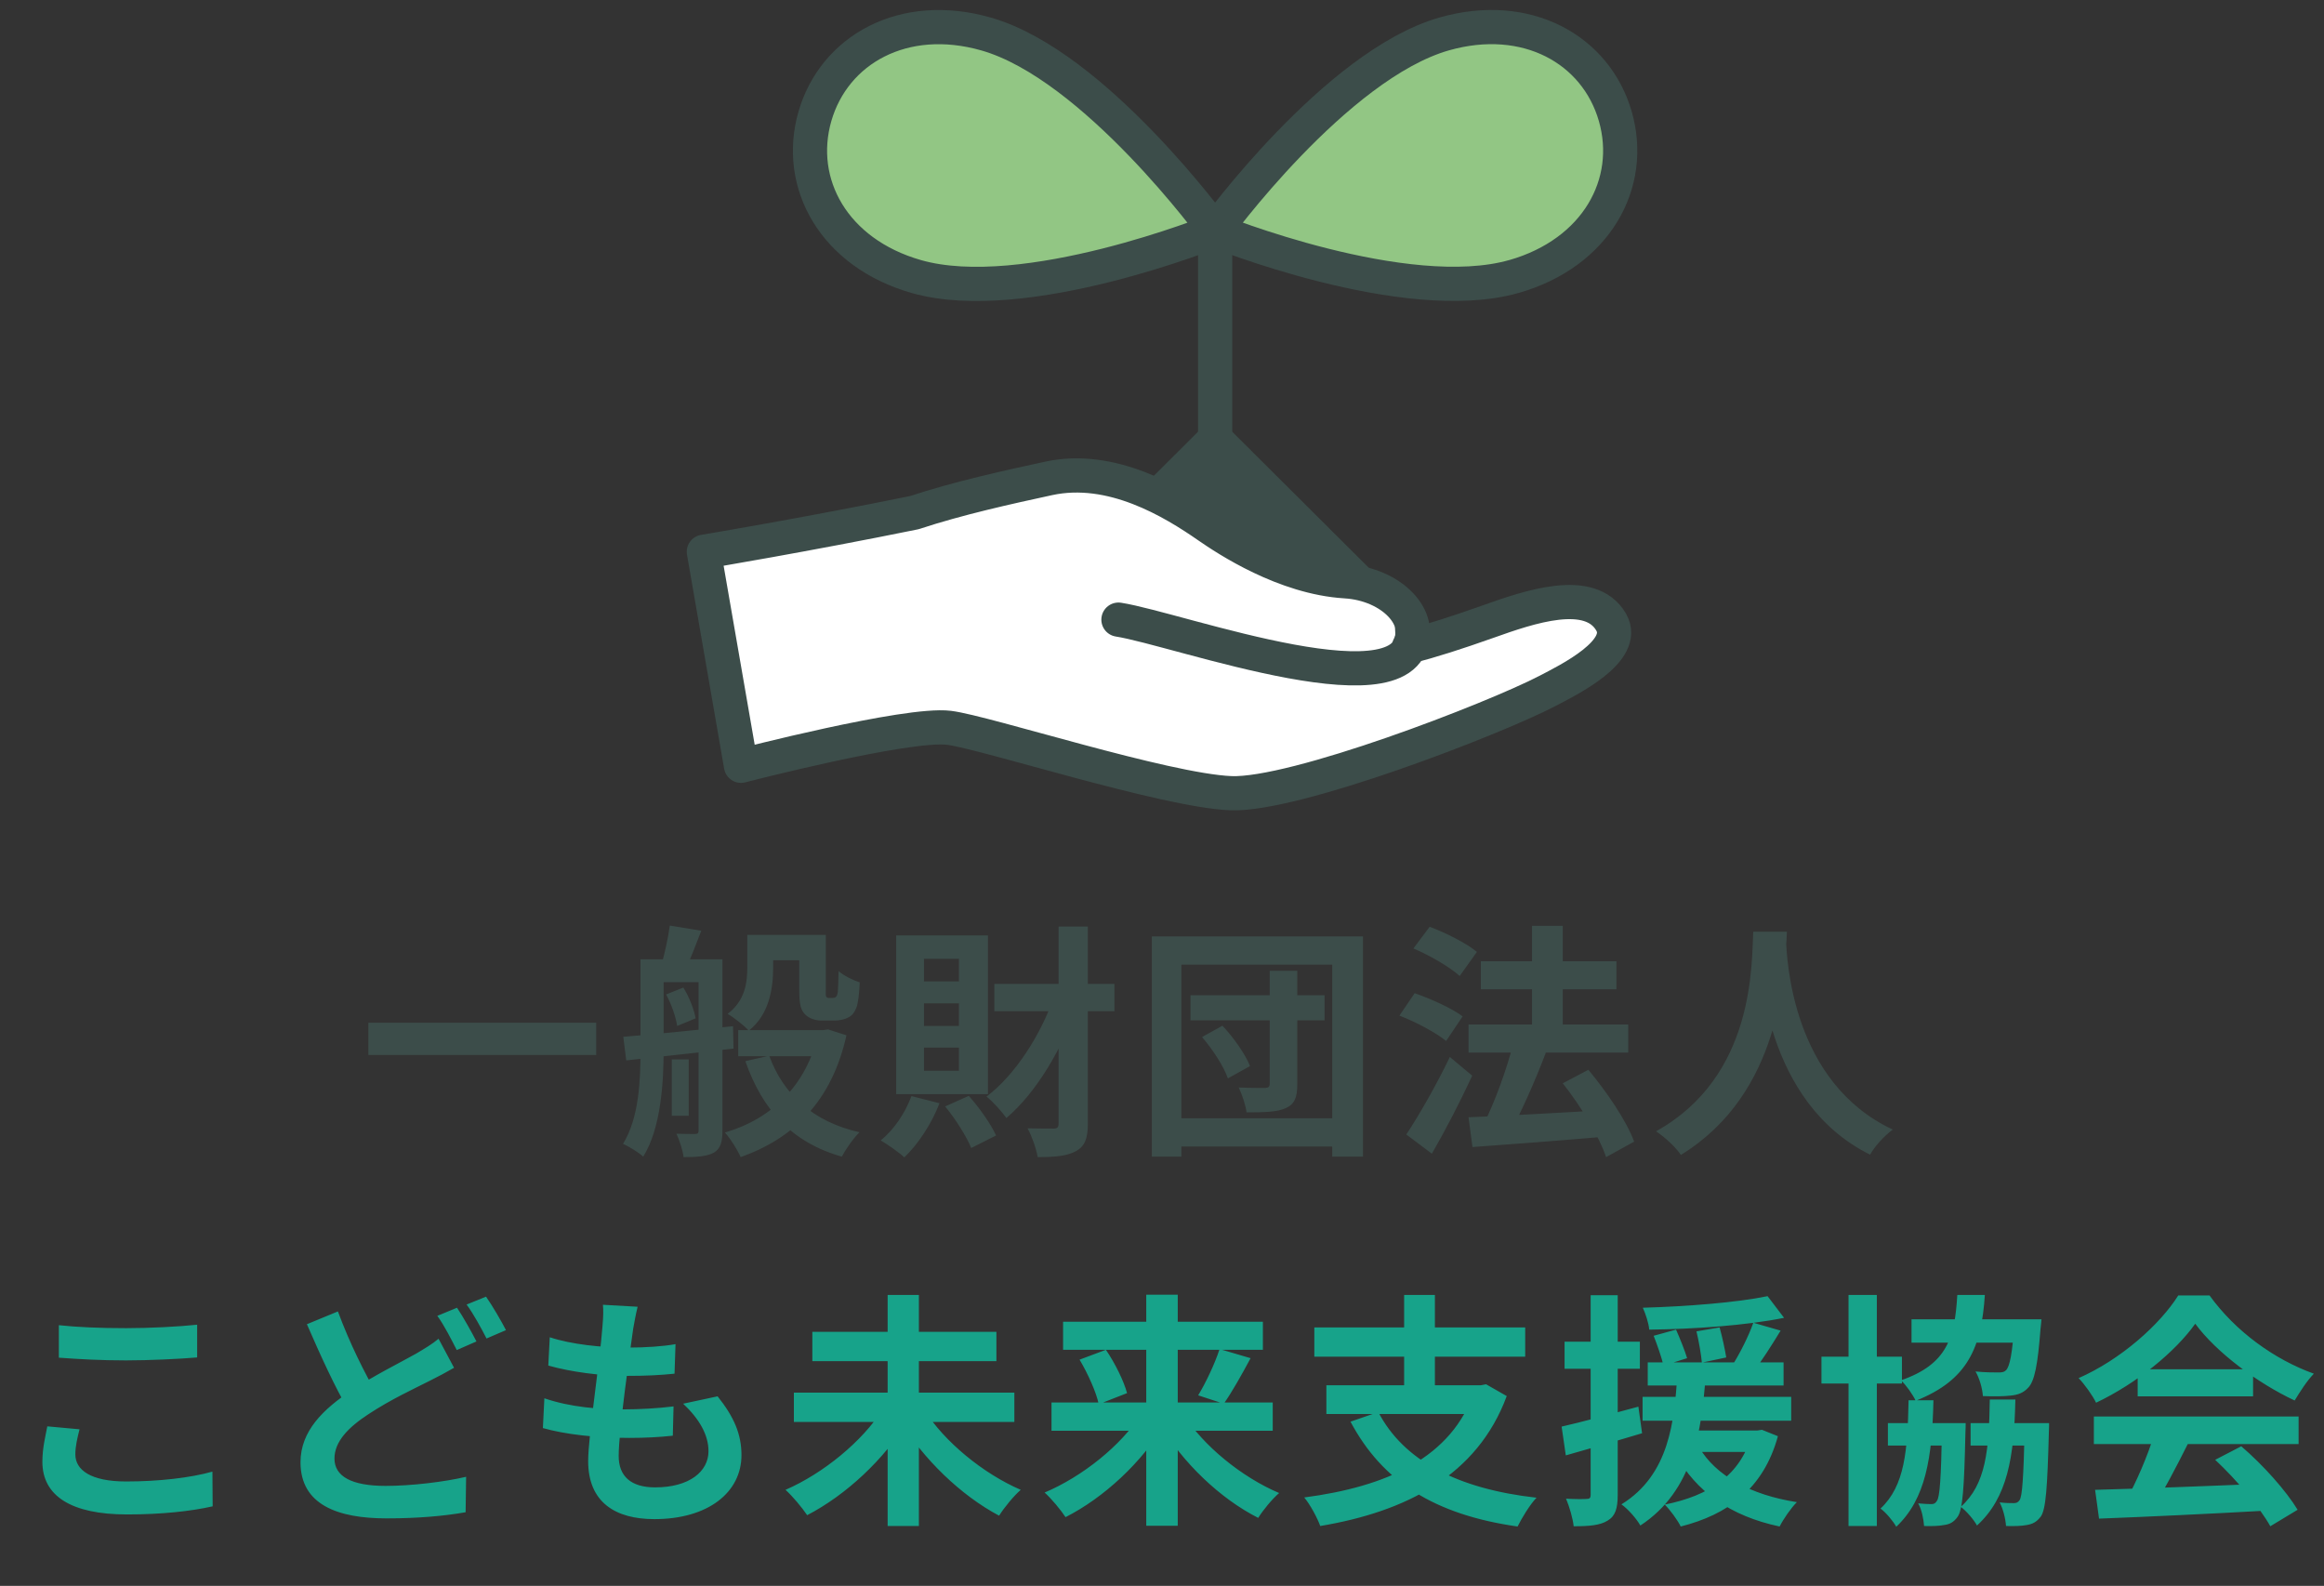
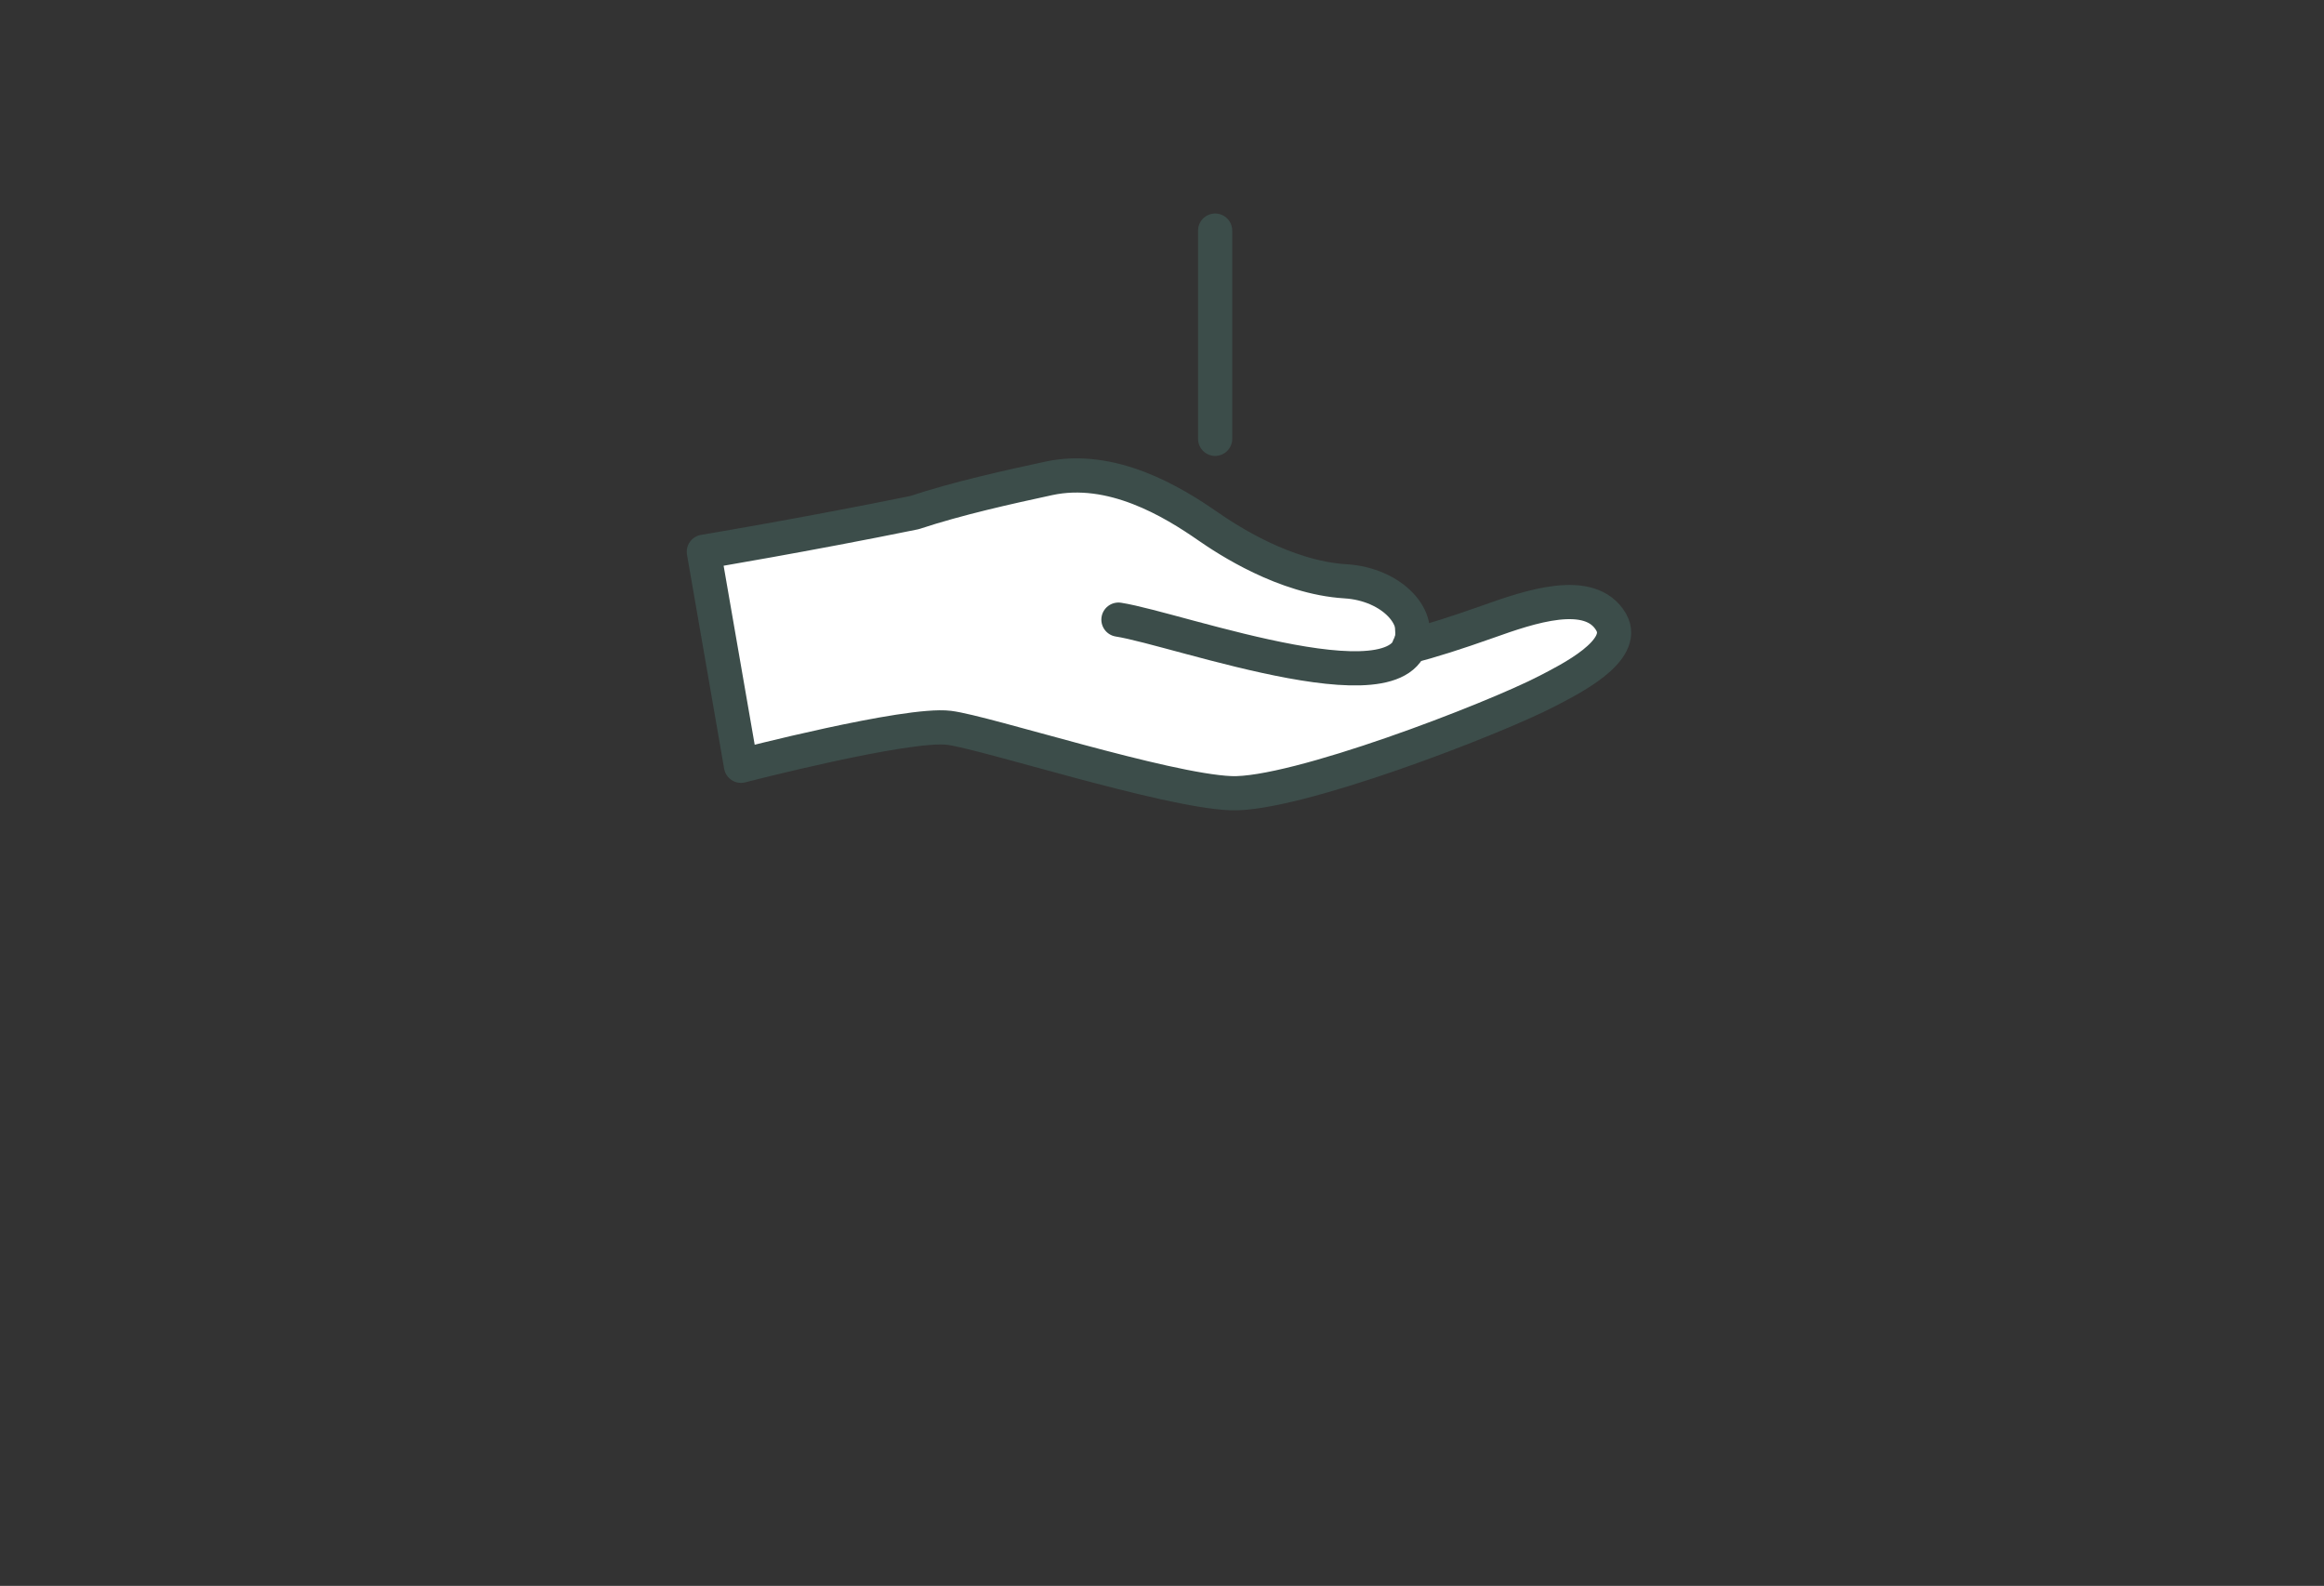
<svg xmlns="http://www.w3.org/2000/svg" width="170" height="116" viewBox="0 0 170 116" fill="none">
  <rect x="0" y="0" width="170" height="116" fill="#333333" stroke="none" />
  <path d="M88.887 32.098V16.868" stroke="#3C4D4A" stroke-width="2.501" stroke-linecap="round" stroke-linejoin="round" />
-   <path d="M88.887 32.099L71.97 48.944H105.799L88.887 32.099Z" fill="#3C4D4A" stroke="#3C4D4A" stroke-width="2.501" stroke-linecap="round" stroke-linejoin="round" />
-   <path d="M110.741 20.228C116.773 18.504 119.569 13.412 118.159 8.51C116.748 3.609 111.668 0.765 105.636 2.484C97.7 4.753 88.891 16.864 88.891 16.864C88.891 16.864 102.81 22.492 110.746 20.223L110.741 20.228Z" fill="#92C684" stroke="#3C4D4A" stroke-width="2.501" />
-   <path d="M67.028 20.228C60.996 18.504 58.199 13.412 59.61 8.51C61.025 3.614 66.106 0.765 72.137 2.489C80.073 4.758 88.882 16.869 88.882 16.869C88.882 16.869 74.963 22.497 67.028 20.228Z" fill="#92C684" stroke="#3C4D4A" stroke-width="2.501" />
  <path d="M117.857 45.505C116.318 42.848 111.84 44.404 108.846 45.47C106.523 46.295 104.689 46.875 103.071 47.297C104.19 45.254 101.818 42.725 98.42 42.519C93.966 42.248 89.734 39.444 88.378 38.506C85.779 36.699 81.325 33.988 76.694 34.995C73.749 35.633 70.08 36.439 66.889 37.495C59.002 39.105 51.486 40.358 51.486 40.358L54.204 56.014C54.204 56.014 66.356 52.861 69.414 53.235C72.087 53.564 85.182 57.817 90.03 58.018C94.691 58.21 109.167 52.626 113.147 50.563C114.755 49.728 119.075 47.611 117.857 45.51V45.505Z" fill="white" stroke="#3C4D4A" stroke-width="2.501" stroke-linecap="round" stroke-linejoin="round" />
  <path d="M81.814 45.323C86.173 45.996 103.949 52.567 103.298 45.976" stroke="#3C4D4A" stroke-width="2.501" stroke-linecap="round" stroke-linejoin="round" />
-   <path d="M26.945 74.81H43.613V77.168H26.945V74.81ZM55.529 68.384H59.417V70.238H55.529V68.384ZM53.999 75.35H60.173V77.258H53.999V75.35ZM58.463 68.384H60.407V72.362C60.407 72.668 60.389 72.848 60.443 72.902C60.479 72.974 60.551 72.992 60.623 72.992C60.713 72.992 60.821 72.992 60.911 72.992C61.001 72.992 61.091 72.974 61.145 72.92C61.199 72.884 61.253 72.776 61.289 72.542C61.307 72.29 61.325 71.732 61.343 71.03C61.703 71.354 62.387 71.696 62.891 71.858C62.855 72.578 62.783 73.388 62.639 73.712C62.513 74.054 62.315 74.306 62.027 74.432C61.775 74.576 61.361 74.648 61.055 74.648C60.767 74.648 60.353 74.648 60.101 74.648C59.669 74.648 59.183 74.504 58.895 74.198C58.589 73.892 58.463 73.514 58.463 72.38V68.384ZM59.831 75.35H60.209L60.569 75.296L61.919 75.728C60.839 80.552 58.067 83.252 54.179 84.638C53.945 84.098 53.423 83.27 53.027 82.838C56.447 81.848 59.003 79.364 59.831 75.674V75.35ZM56.267 77.222C57.293 80.03 59.453 82.046 62.873 82.82C62.441 83.234 61.865 84.062 61.577 84.602C57.905 83.558 55.763 81.164 54.521 77.618L56.267 77.222ZM54.665 68.384H56.555V70.778C56.555 72.308 56.267 74.216 54.773 75.386C54.467 75.044 53.657 74.396 53.225 74.162C54.521 73.172 54.665 71.858 54.665 70.724V68.384ZM49.139 77.492H50.381V81.614H49.139V77.492ZM47.717 70.166H51.551V71.84H47.717V70.166ZM51.101 70.166H52.847V82.694C52.847 83.504 52.721 84.008 52.217 84.314C51.695 84.584 51.011 84.638 50.003 84.638C49.949 84.152 49.697 83.378 49.481 82.928C50.057 82.946 50.651 82.946 50.849 82.946C51.047 82.946 51.101 82.874 51.101 82.676V70.166ZM46.853 70.166H48.545V76.754C48.545 79.184 48.347 82.532 47.051 84.602C46.745 84.314 45.989 83.846 45.575 83.666C46.763 81.74 46.853 78.95 46.853 76.754V70.166ZM45.593 75.836C47.627 75.674 50.723 75.368 53.621 75.062L53.657 76.7C50.867 77.006 47.915 77.33 45.809 77.564L45.593 75.836ZM48.725 72.74L49.985 72.236C50.417 72.92 50.777 73.856 50.885 74.486L49.535 75.044C49.445 74.414 49.121 73.46 48.725 72.74ZM48.995 67.7L51.299 68.078C50.903 69.122 50.471 70.202 50.165 70.904L48.401 70.508C48.635 69.698 48.887 68.528 48.995 67.7ZM72.737 71.966H81.521V73.964H72.737V71.966ZM77.435 67.772H79.577V82.19C79.577 83.252 79.361 83.828 78.731 84.188C78.101 84.548 77.201 84.638 75.905 84.638C75.815 84.044 75.473 83.09 75.167 82.532C75.995 82.55 76.787 82.55 77.057 82.55C77.345 82.55 77.435 82.46 77.435 82.172V67.772ZM77.129 72.83L78.857 73.352C77.723 76.7 75.815 79.904 73.619 81.776C73.277 81.308 72.629 80.57 72.161 80.21C74.249 78.644 76.157 75.674 77.129 72.83ZM66.671 80.174L68.723 80.696C68.147 82.208 67.139 83.72 66.149 84.656C65.771 84.296 64.889 83.684 64.421 83.414C65.393 82.64 66.221 81.398 66.671 80.174ZM69.137 80.93L70.865 80.156C71.657 81.038 72.485 82.226 72.863 83.054L71.045 83.972C70.703 83.126 69.893 81.848 69.137 80.93ZM67.589 73.388V75.044H70.145V73.388H67.589ZM67.589 76.628V78.32H70.145V76.628H67.589ZM67.589 70.13V71.786H70.145V70.13H67.589ZM65.555 68.42H72.269V80.03H65.555V68.42ZM87.083 72.794H96.893V74.63H87.083V72.794ZM92.879 71.012H94.895V79.31C94.895 80.282 94.697 80.768 94.049 81.056C93.419 81.344 92.501 81.362 91.187 81.362C91.115 80.84 90.863 80.066 90.611 79.544C91.403 79.58 92.285 79.58 92.555 79.58C92.789 79.562 92.879 79.49 92.879 79.256V71.012ZM87.929 75.854L89.423 75.026C90.251 75.908 91.097 77.114 91.439 77.978L89.819 78.878C89.531 78.032 88.721 76.772 87.929 75.854ZM84.257 68.492H99.701V84.602H97.451V70.562H86.417V84.602H84.257V68.492ZM85.517 81.794H98.315V83.864H85.517V81.794ZM107.423 74.936H119.105V76.988H107.423V74.936ZM108.323 70.31H118.241V72.362H108.323V70.31ZM112.067 67.718H114.317V76.43H112.067V67.718ZM107.423 81.722C109.835 81.632 113.633 81.416 117.179 81.218V83.162C113.813 83.45 110.249 83.72 107.711 83.9L107.423 81.722ZM114.317 79.238L116.189 78.248C117.521 79.85 118.979 81.974 119.537 83.504L117.485 84.638C116.999 83.162 115.631 80.894 114.317 79.238ZM110.681 76.376L113.075 77.006C112.283 79.094 111.257 81.398 110.429 82.892L108.503 82.28C109.313 80.696 110.213 78.23 110.681 76.376ZM103.391 69.374L104.579 67.79C105.749 68.222 107.279 68.996 108.035 69.626L106.775 71.39C106.073 70.742 104.579 69.878 103.391 69.374ZM102.365 74.288L103.481 72.65C104.651 73.046 106.199 73.748 106.991 74.342L105.785 76.142C105.065 75.548 103.553 74.738 102.365 74.288ZM102.869 82.982C103.769 81.632 105.065 79.382 106.055 77.312L107.693 78.68C106.811 80.588 105.749 82.64 104.741 84.386L102.869 82.982ZM128.249 68.15H130.715C130.553 71.174 130.319 79.958 122.957 84.476C122.579 83.918 121.877 83.252 121.139 82.748C128.375 78.734 128.123 70.508 128.249 68.15ZM130.643 68.618C130.697 70.184 131.075 79.166 138.455 82.622C137.771 83.144 137.123 83.864 136.799 84.458C129.041 80.606 128.699 70.688 128.555 68.834L130.643 68.618Z" fill="#3C4D4A" />
-   <path d="M4.306 96.932C5.638 97.076 7.312 97.148 9.22 97.148C10.984 97.148 13.054 97.04 14.422 96.896V99.29C13.162 99.398 10.948 99.506 9.22 99.506C7.348 99.506 5.782 99.416 4.306 99.308V96.932ZM5.818 104.546C5.656 105.194 5.512 105.77 5.512 106.382C5.512 107.516 6.628 108.362 9.22 108.362C11.632 108.362 13.936 108.092 15.538 107.642L15.556 110.18C13.972 110.54 11.812 110.774 9.292 110.774C5.188 110.774 3.1 109.406 3.1 106.922C3.1 105.896 3.334 105.014 3.46 104.33L5.818 104.546ZM33.214 100.046C32.656 100.37 32.08 100.676 31.432 101C30.298 101.576 28.606 102.35 26.968 103.43C25.474 104.402 24.466 105.446 24.466 106.688C24.466 107.984 25.708 108.686 28.21 108.686C30.064 108.686 32.494 108.398 34.096 108.02L34.06 110.612C32.53 110.882 30.622 111.062 28.282 111.062C24.682 111.062 21.982 110.054 21.982 106.958C21.982 104.672 23.638 103.07 25.762 101.666C27.472 100.55 29.308 99.65 30.424 99.02C31.09 98.624 31.612 98.318 32.08 97.922L33.214 100.046ZM24.718 95.924C25.6 98.318 26.716 100.496 27.562 101.972L25.51 103.178C24.538 101.54 23.458 99.182 22.45 96.86L24.718 95.924ZM33.43 95.654C33.88 96.32 34.51 97.454 34.852 98.12L33.412 98.75C33.034 98.012 32.494 96.932 31.99 96.248L33.43 95.654ZM35.554 94.844C36.022 95.51 36.688 96.662 37.012 97.292L35.59 97.904C35.212 97.166 34.636 96.104 34.132 95.42L35.554 94.844ZM46.642 95.582C46.48 96.248 46.408 96.716 46.318 97.184C46.102 98.732 45.256 104.672 45.256 106.49C45.256 107.984 46.156 108.794 47.92 108.794C50.44 108.794 51.826 107.624 51.826 106.148C51.826 104.942 51.142 103.772 49.972 102.674L52.492 102.134C53.698 103.646 54.238 104.906 54.238 106.436C54.238 109.154 51.808 111.116 47.866 111.116C45.022 111.116 43.024 109.892 43.024 106.868C43.024 105.032 43.888 99.56 44.068 97.04C44.14 96.212 44.14 95.852 44.104 95.438L46.642 95.582ZM40.216 97.814C41.782 98.336 44.014 98.57 45.85 98.57C47.236 98.57 48.514 98.48 49.414 98.318L49.342 100.478C48.28 100.586 47.29 100.64 45.778 100.64C43.96 100.64 41.764 100.352 40.108 99.884L40.216 97.814ZM39.82 102.278C41.764 102.944 43.852 103.088 45.67 103.088C46.768 103.088 48.1 103.016 49.27 102.872L49.216 105.014C48.226 105.122 47.164 105.176 46.03 105.176C43.636 105.176 41.35 104.924 39.712 104.456L39.82 102.278ZM58.072 101.864H74.2V104.006H58.072V101.864ZM59.422 97.418H72.886V99.56H59.422V97.418ZM64.93 94.718H67.216V111.62H64.93V94.718ZM64.552 103.106L66.424 103.88C64.696 106.742 61.888 109.352 59.044 110.828C58.684 110.288 57.964 109.424 57.46 108.974C60.232 107.768 63.076 105.428 64.552 103.106ZM67.612 103.124C69.07 105.446 71.914 107.786 74.668 108.974C74.164 109.406 73.444 110.288 73.084 110.864C70.294 109.388 67.54 106.724 65.812 103.88L67.612 103.124ZM76.918 102.584H93.1V104.654H76.918V102.584ZM77.764 96.68H92.38V98.732H77.764V96.68ZM83.848 94.7H86.152V111.602H83.848V94.7ZM89.212 98.678L91.48 99.344C90.814 100.586 90.094 101.864 89.518 102.674L87.646 102.062C88.204 101.144 88.87 99.74 89.212 98.678ZM78.97 99.452L80.896 98.732C81.562 99.704 82.21 101.018 82.444 101.9L80.374 102.71C80.194 101.846 79.582 100.478 78.97 99.452ZM83.488 103.412L85.234 104.114C83.542 106.958 80.752 109.55 77.944 110.972C77.602 110.45 76.9 109.604 76.414 109.172C79.186 108.002 82.03 105.716 83.488 103.412ZM86.566 103.448C88.006 105.734 90.814 108.038 93.568 109.208C93.064 109.64 92.38 110.468 92.038 111.026C89.23 109.604 86.512 106.976 84.82 104.15L86.566 103.448ZM100.822 103.286C102.676 106.832 106.6 108.902 112.396 109.55C111.91 110.054 111.316 111.044 111.01 111.656C104.944 110.792 101.128 108.38 98.788 103.988L100.822 103.286ZM97.024 101.324H108.562V103.43H97.024V101.324ZM96.142 97.094H111.568V99.236H96.142V97.094ZM102.712 94.718H104.962V102.278H102.712V94.718ZM107.86 101.324H108.328L108.706 101.252L110.218 102.116C108.058 107.948 102.82 110.576 96.574 111.62C96.376 111.044 95.818 110.018 95.404 109.532C101.452 108.74 106.222 106.616 107.86 101.72V101.324ZM120.532 99.65H130.468V101.342H120.532V99.65ZM120.154 102.17H131.026V103.916H120.154V102.17ZM122.494 104.636H128.578V106.202H122.494V104.636ZM120.964 97.706L122.602 97.256C122.89 97.904 123.25 98.804 123.412 99.344L121.684 99.884C121.558 99.326 121.234 98.39 120.964 97.706ZM124.096 97.382L125.788 97.094C125.986 97.796 126.184 98.732 126.274 99.29L124.492 99.668C124.438 99.092 124.276 98.12 124.096 97.382ZM129.298 94.808L130.504 96.392C127.768 96.95 123.88 97.22 120.64 97.256C120.604 96.788 120.37 96.086 120.172 95.654C123.358 95.564 127.048 95.276 129.298 94.808ZM124.276 105.842C125.5 107.948 128.074 109.352 131.44 109.874C131.008 110.306 130.45 111.116 130.18 111.656C126.598 110.9 124.06 109.118 122.548 106.346L124.276 105.842ZM128.254 96.752L130.252 97.328C129.586 98.426 128.83 99.596 128.236 100.37L126.742 99.83C127.282 98.984 127.93 97.688 128.254 96.752ZM128.146 104.636H128.542L128.884 104.582L130.054 105.05C128.992 108.92 126.364 110.792 122.944 111.656C122.728 111.206 122.152 110.414 121.774 110.054C124.996 109.406 127.318 107.93 128.146 104.924V104.636ZM122.692 100.712H124.762C124.474 104.546 123.898 109.028 119.992 111.584C119.704 111.08 119.11 110.396 118.606 110.036C122.152 107.858 122.458 103.862 122.692 100.712ZM114.232 104.348C115.672 104.024 117.796 103.448 119.848 102.89L120.118 104.834C118.21 105.41 116.176 105.986 114.538 106.454L114.232 104.348ZM114.448 98.138H119.956V100.118H114.448V98.138ZM116.356 94.736H118.336V109.334C118.336 110.342 118.156 110.9 117.598 111.224C117.058 111.566 116.284 111.638 115.114 111.638C115.06 111.098 114.808 110.216 114.556 109.622C115.204 109.658 115.834 109.658 116.05 109.64C116.266 109.64 116.356 109.586 116.356 109.334V94.736ZM144.148 104.096H148.738V105.734H144.148V104.096ZM139.828 96.5H147.73V98.21H139.828V96.5ZM138.1 104.096H142.636V105.734H138.1V104.096ZM133.24 99.236H139.126V101.198H133.24V99.236ZM135.22 94.718H137.29V111.62H135.22V94.718ZM142.06 104.096H143.788C143.788 104.096 143.788 104.582 143.77 104.798C143.68 108.866 143.572 110.432 143.194 110.954C142.906 111.35 142.618 111.494 142.204 111.548C141.844 111.62 141.322 111.638 140.746 111.62C140.71 111.098 140.566 110.396 140.314 109.964C140.746 110 141.052 110.018 141.268 110.018C141.466 110.018 141.574 109.964 141.682 109.784C141.898 109.496 141.988 108.182 142.06 104.402V104.096ZM148.108 104.096H149.89C149.89 104.096 149.89 104.6 149.872 104.816C149.764 108.83 149.656 110.414 149.278 110.936C148.972 111.332 148.684 111.476 148.252 111.548C147.892 111.62 147.334 111.638 146.74 111.62C146.704 111.08 146.524 110.36 146.272 109.892C146.722 109.946 147.082 109.946 147.298 109.946C147.478 109.946 147.604 109.91 147.73 109.73C147.928 109.442 148.018 108.146 148.108 104.402V104.096ZM147.352 96.5H149.332C149.332 96.5 149.296 96.986 149.26 97.238C149.062 99.83 148.828 101 148.378 101.486C148.018 101.882 147.622 102.026 147.082 102.08C146.65 102.134 145.876 102.152 145.048 102.116C145.012 101.558 144.796 100.802 144.508 100.316C145.192 100.388 145.876 100.388 146.182 100.388C146.434 100.388 146.596 100.37 146.74 100.226C147.01 99.956 147.208 99.02 147.352 96.752V96.5ZM143.176 94.718H145.192C144.94 98.534 143.968 100.946 140.134 102.458C139.918 102.008 139.432 101.306 139.054 100.964C142.438 99.794 142.996 97.832 143.176 94.718ZM139.612 102.422H141.43C141.34 106.598 140.872 109.64 138.712 111.674C138.478 111.26 137.974 110.648 137.56 110.342C139.342 108.686 139.54 106.076 139.612 102.422ZM145.552 102.368H147.424C147.334 106.58 146.848 109.55 144.616 111.584C144.382 111.152 143.842 110.522 143.428 110.216C145.282 108.578 145.498 106.022 145.552 102.368ZM153.256 108.974C156.478 108.884 161.482 108.704 166.018 108.506L165.946 110.486C161.536 110.738 156.784 110.954 153.544 111.08L153.256 108.974ZM153.166 103.61H168.142V105.626H153.166V103.61ZM156.37 100.154H164.812V102.134H156.37V100.154ZM157.576 104.924L160.042 105.608C159.196 107.3 158.224 109.172 157.414 110.378L155.524 109.748C156.262 108.434 157.126 106.436 157.576 104.924ZM162.04 106.778L163.948 105.788C165.568 107.174 167.242 109.064 168.07 110.432L166.072 111.638C165.316 110.27 163.588 108.218 162.04 106.778ZM160.582 96.824C159.124 98.876 156.316 101.18 153.328 102.602C153.076 102.08 152.5 101.27 152.05 100.802C155.128 99.452 158.008 96.878 159.34 94.754H161.626C163.534 97.4 166.396 99.452 169.258 100.478C168.736 101.018 168.25 101.792 167.854 102.44C165.154 101.18 162.112 98.912 160.582 96.824Z" fill="#17A38A" />
</svg>